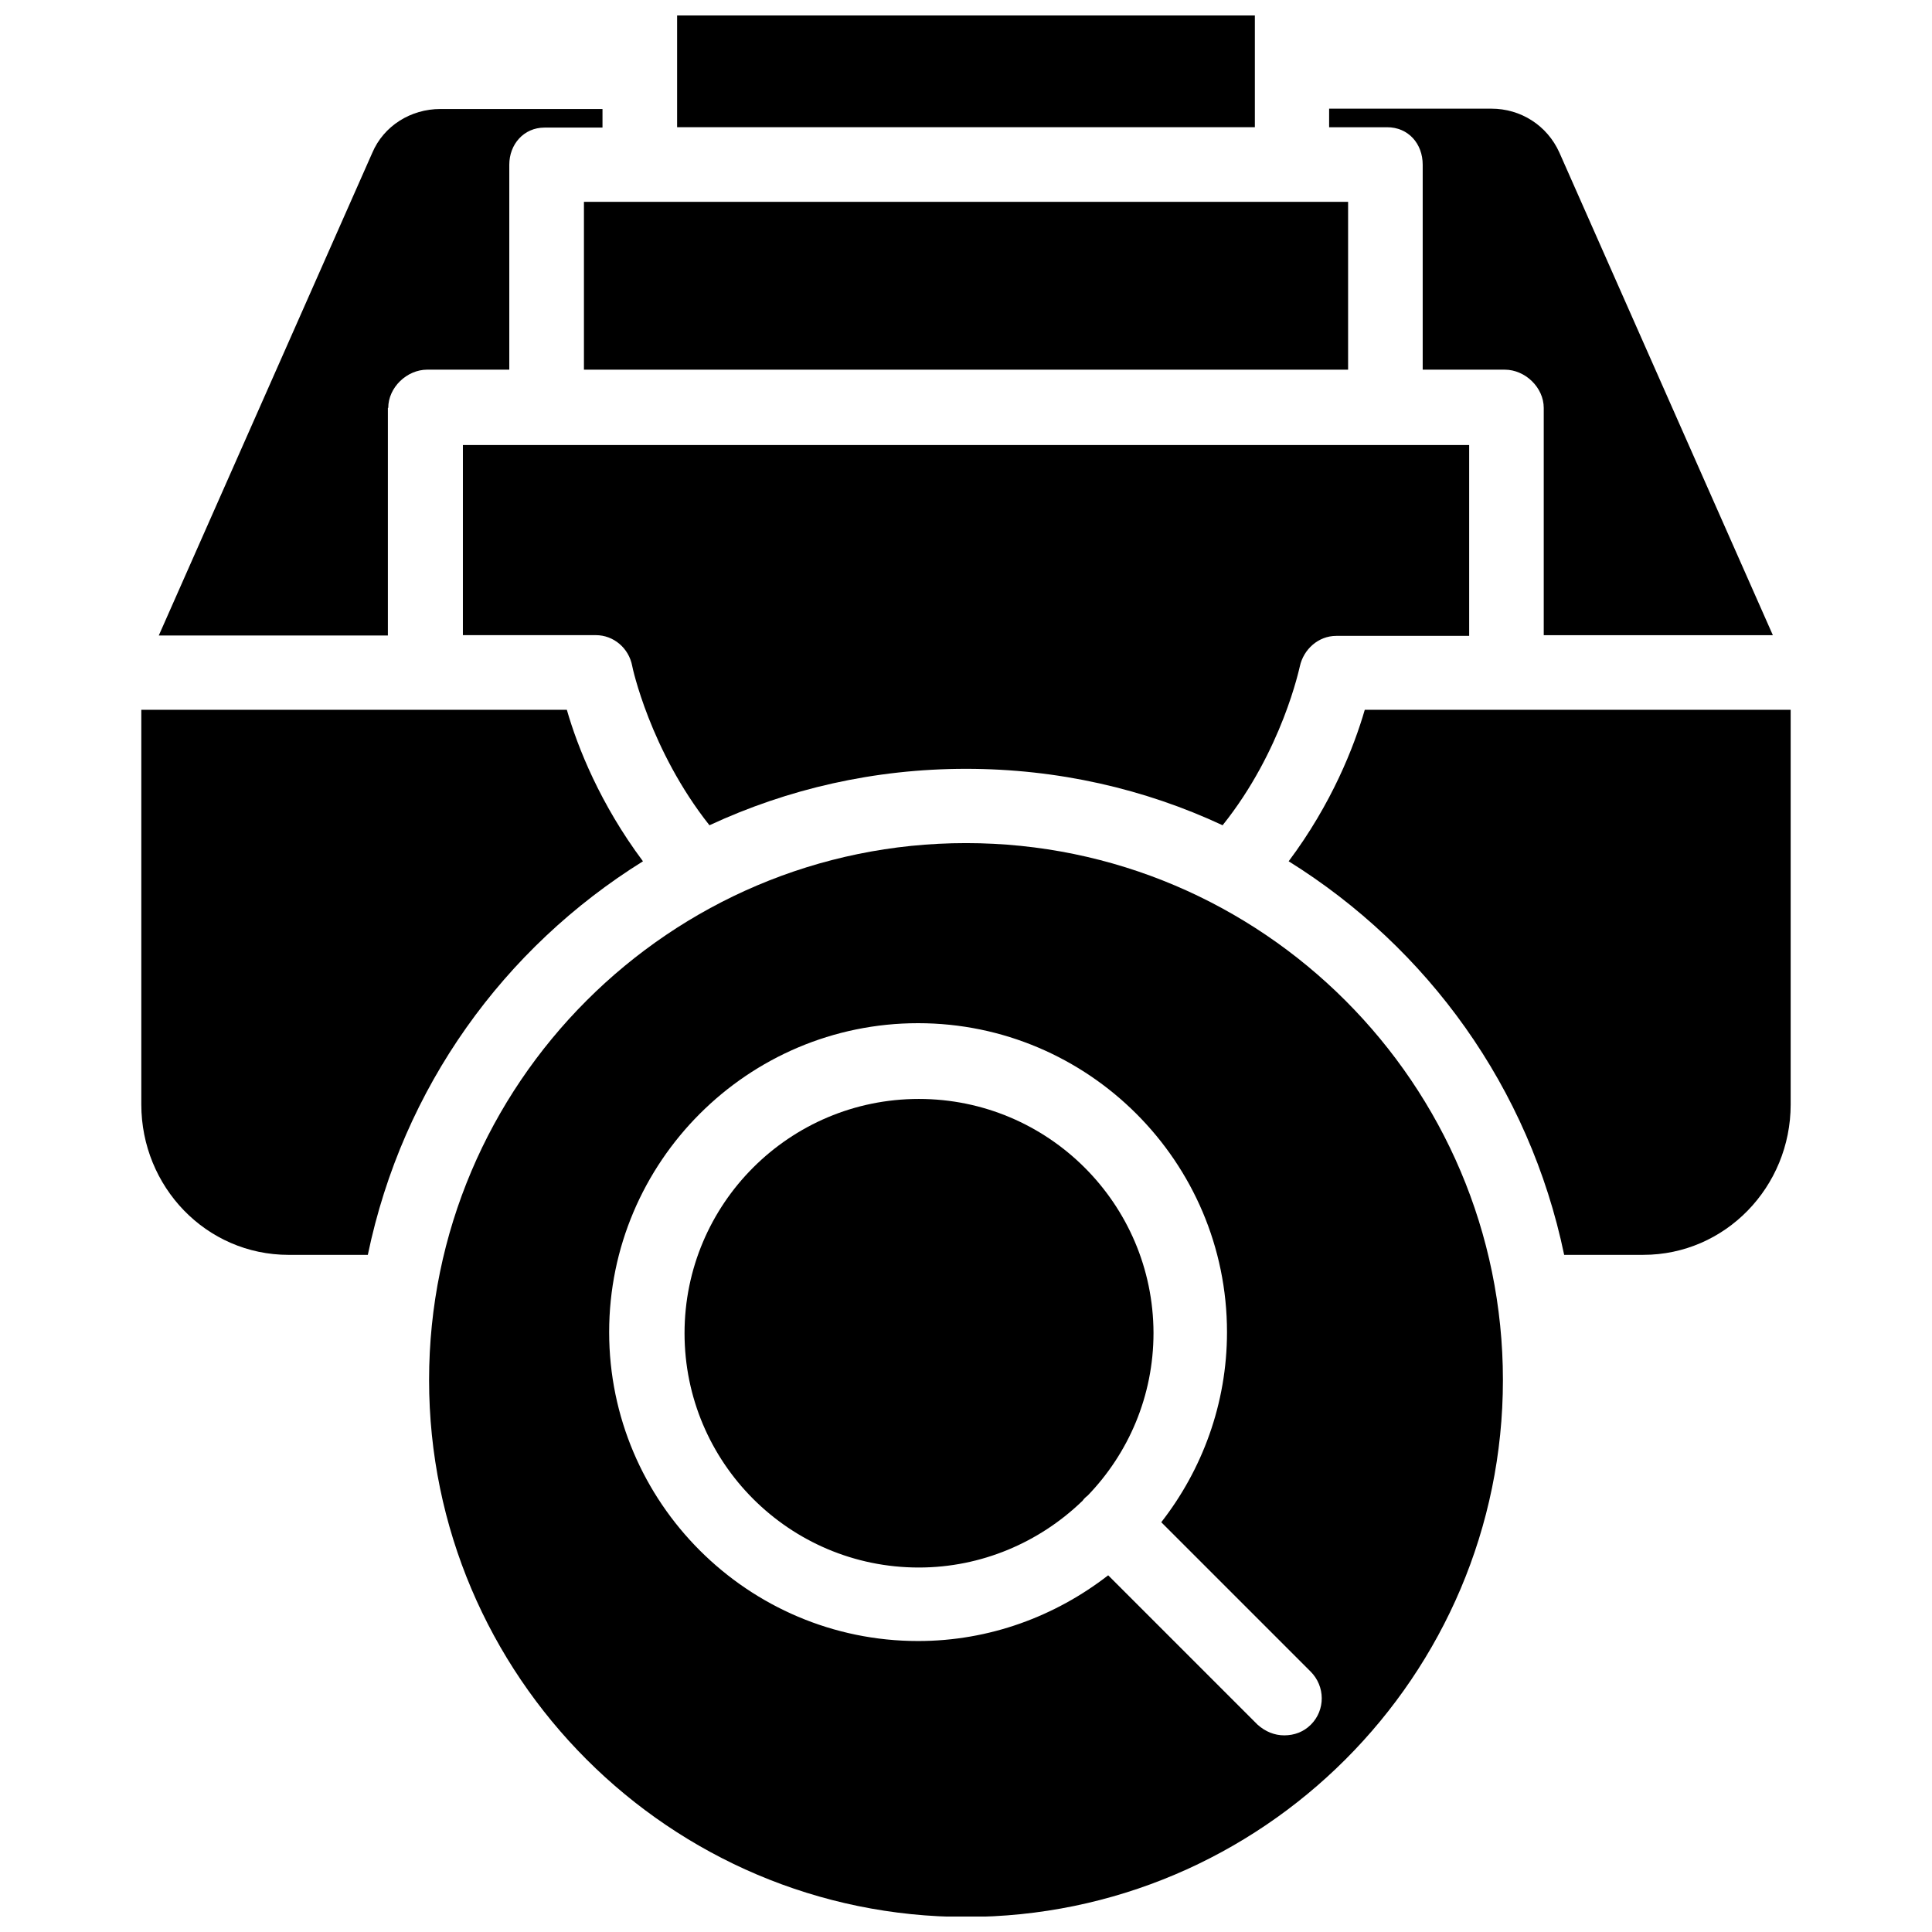
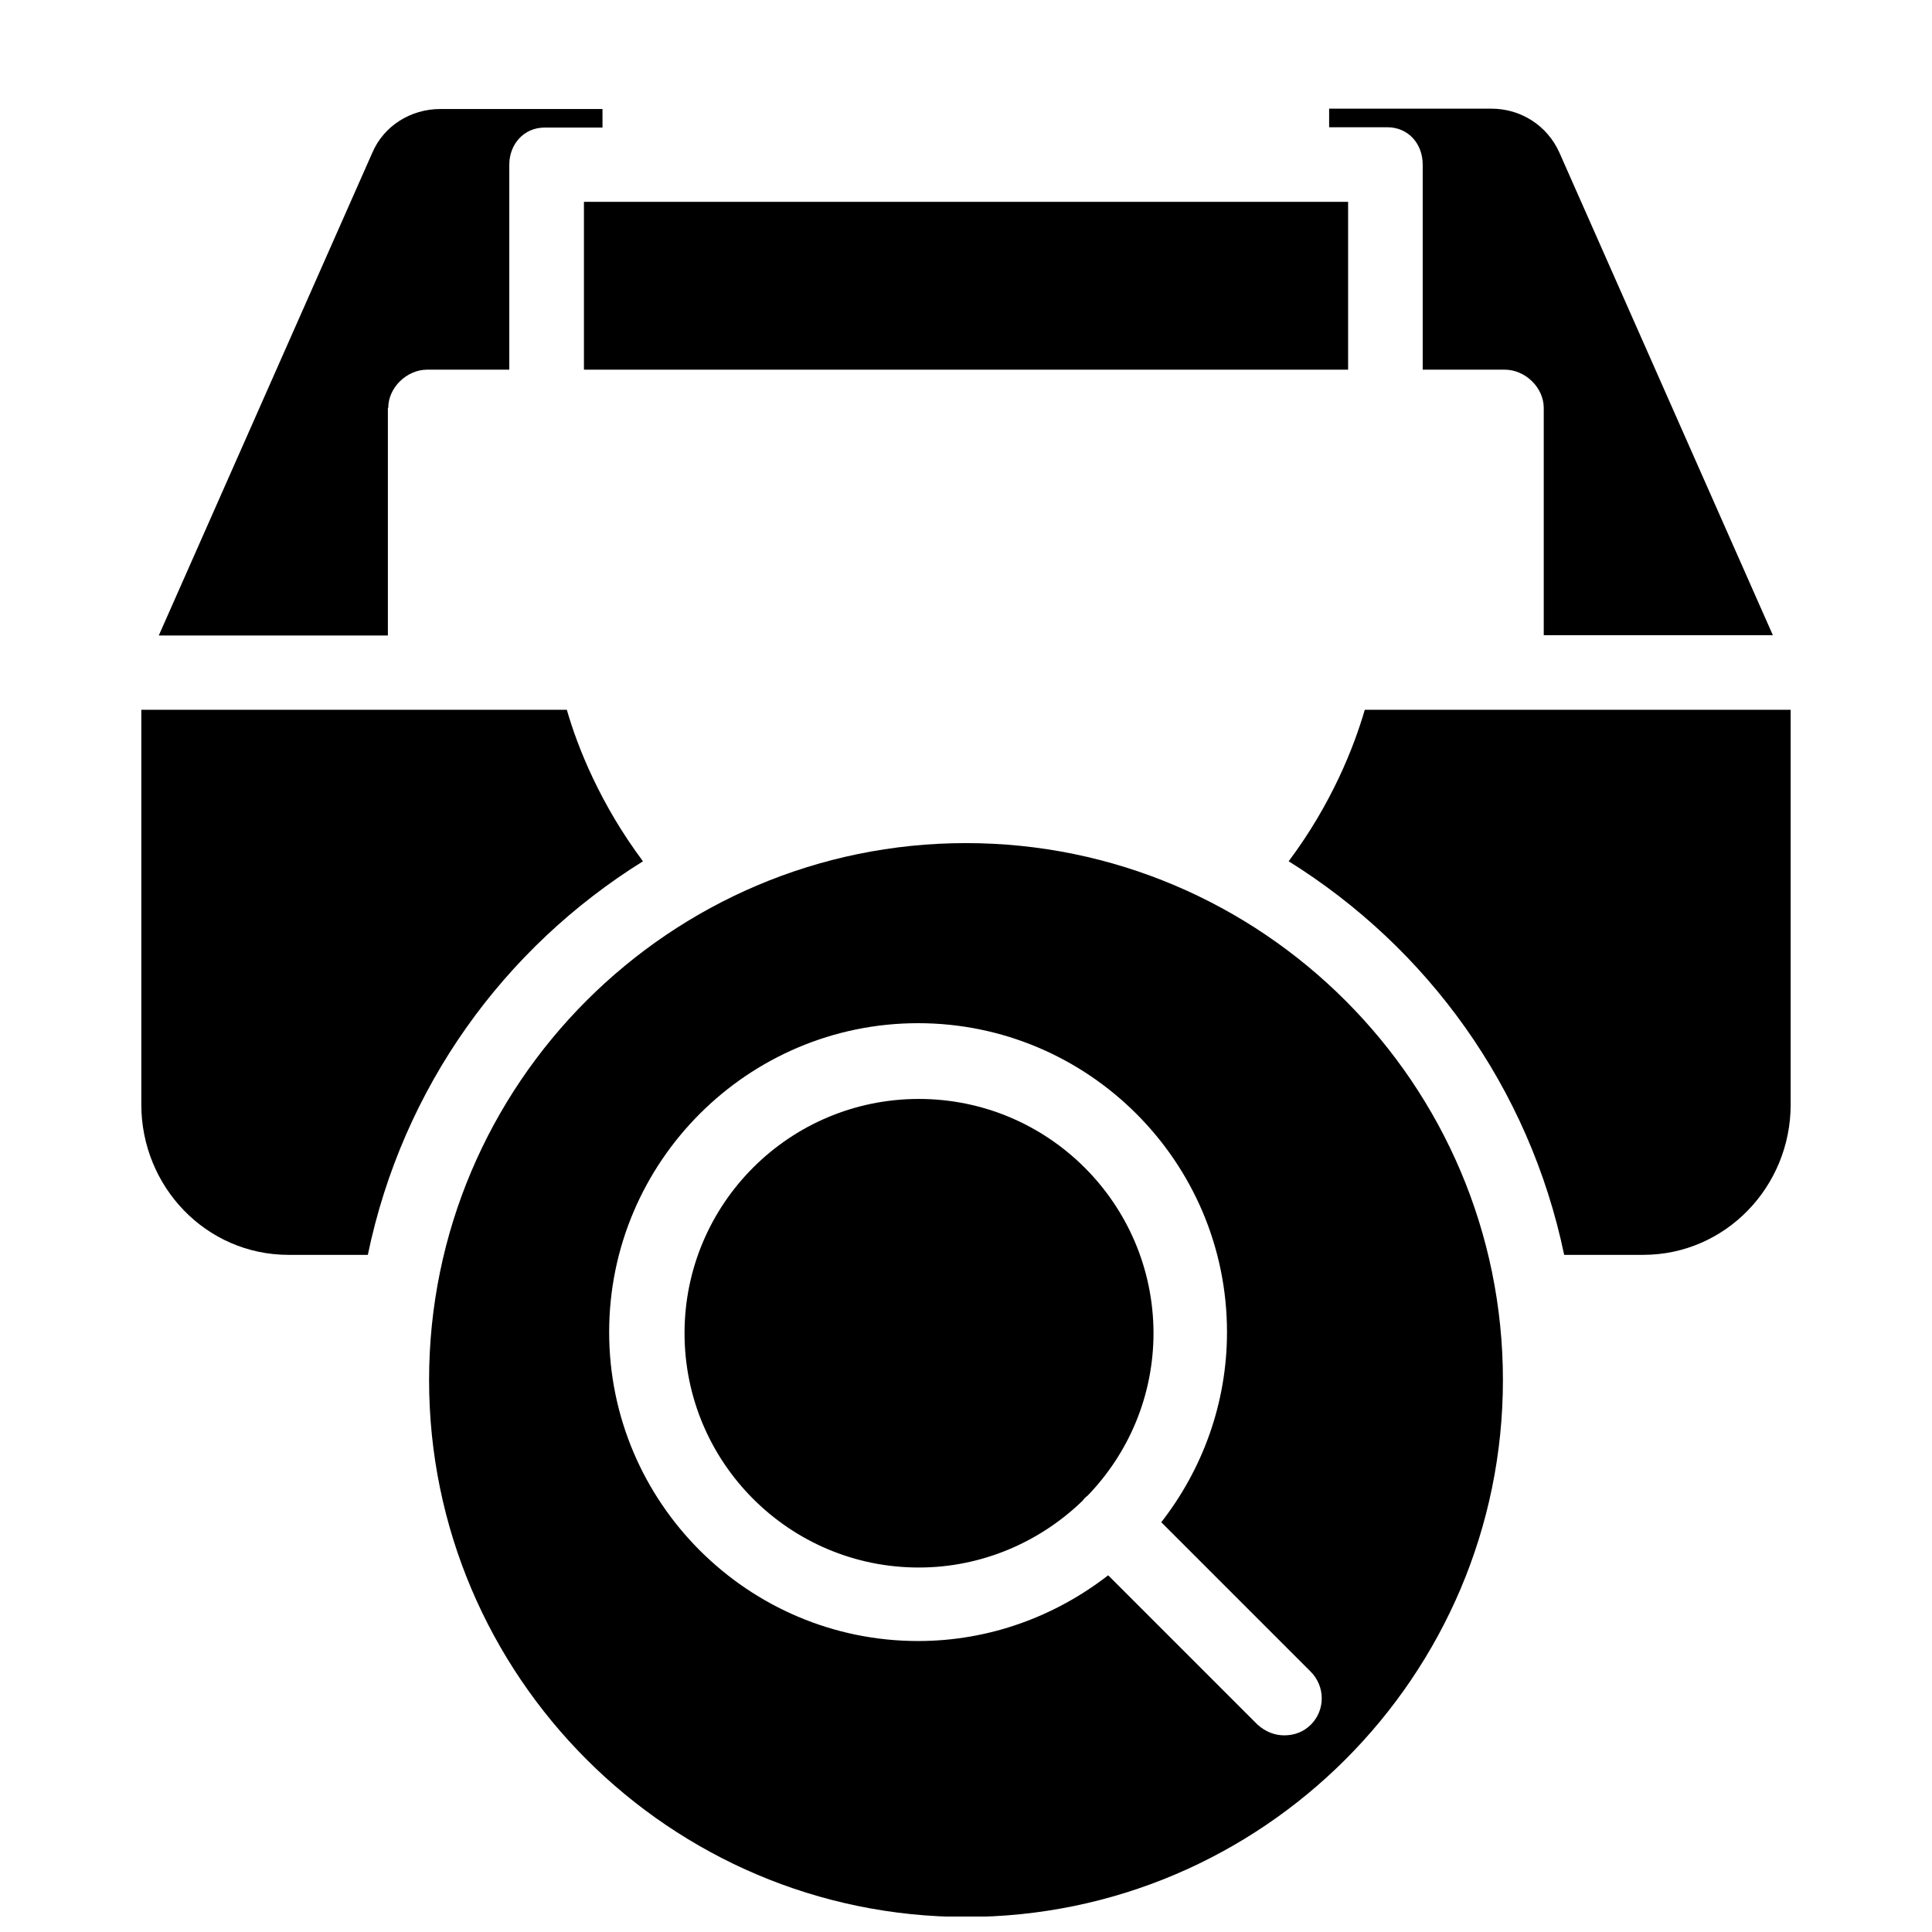
<svg xmlns="http://www.w3.org/2000/svg" width="800px" height="800px" version="1.1" viewBox="144 144 512 512">
  <defs>
    <clipPath id="b">
-       <path d="m323 148.09h154v29.906h-154z" />
+       <path d="m323 148.09v29.906h-154z" />
    </clipPath>
    <clipPath id="a">
      <path d="m257 367h286v284.9h-286z" />
    </clipPath>
  </defs>
  <path d="m246.89 252.1c0-5.41 4.922-10.137 10.332-10.137l21.746 0.004v-54.316c0-5.41 3.836-9.84 9.348-9.84h15.352v-4.922h-43c-7.773 0-14.957 4.43-18.008 11.609l-56.582 127.92h60.715v-60.32z" />
  <path d="m521.03 187.65v54.316h21.746c5.41 0 10.332 4.723 10.332 10.137v60.223h60.715l-56.582-127.92c-3.246-7.184-10.234-11.609-18.008-11.609h-43v4.922h15.352c5.606-0.008 9.445 4.324 9.445 9.934z" />
-   <path d="m266.67 312.32h35.227c4.723 0 8.758 3.445 9.645 8.168 0 0.195 4.723 22.336 20.469 42.215 20.762-9.645 43.691-14.957 67.996-14.957 24.305 0 47.332 5.312 67.996 14.957 15.844-19.777 20.367-41.82 20.469-42.117 0.984-4.527 4.922-8.07 9.645-8.07h35.227v-50.578h-266.67z" />
  <g clip-path="url(#b)">
    <path d="m323.44 148.09h153.11v29.617h-153.11z" />
  </g>
  <path d="m298.75 197.49h202.51v44.477h-202.51z" />
  <path d="m387.5 435.23c-34.242 0-62.09 27.75-62.09 62.09 0 34.242 27.75 62.09 62.09 62.09 16.629 0 31.883-6.691 43.098-17.418 0.297-0.195 0.492-0.59 0.789-0.887 0.195-0.195 0.492-0.492 0.887-0.789 10.727-11.121 17.418-26.273 17.418-43.098-0.098-34.238-27.945-61.988-62.191-61.988z" />
  <path d="m505.68 332.1c-2.856 9.84-8.758 24.895-20.172 40.148 36.801 22.926 63.762 59.926 73.012 104.3h20.961c21.746 0 39.066-18.008 39.066-39.852v-104.6z" />
  <path d="m314.39 372.25c-11.316-15.152-17.32-30.207-20.172-40.148h-112.77v104.6c0 21.746 17.121 39.852 39.066 39.852h20.961c9.246-44.473 36.109-81.375 72.91-104.3z" />
  <g clip-path="url(#a)">
    <path d="m400 367.43c-78.426 0-142.29 63.863-142.29 142.29 0 78.426 63.863 142.29 142.29 142.29 78.426 0 142.29-63.863 142.29-142.29 0-78.426-63.863-142.29-142.29-142.29zm91.414 233.6c-1.969 1.969-4.43 2.856-7.086 2.856-2.559 0-5.019-0.984-7.086-2.856l-39.559-39.559c-13.973 10.824-31.391 17.418-50.383 17.418-45.066 0-81.867-36.703-81.867-81.867 0-45.066 36.703-81.867 81.867-81.867 45.066 0 81.867 36.703 81.867 81.867 0 18.992-6.594 36.508-17.418 50.383l39.559 39.559c3.941 3.93 3.941 10.227 0.105 14.066z" />
  </g>
</svg>